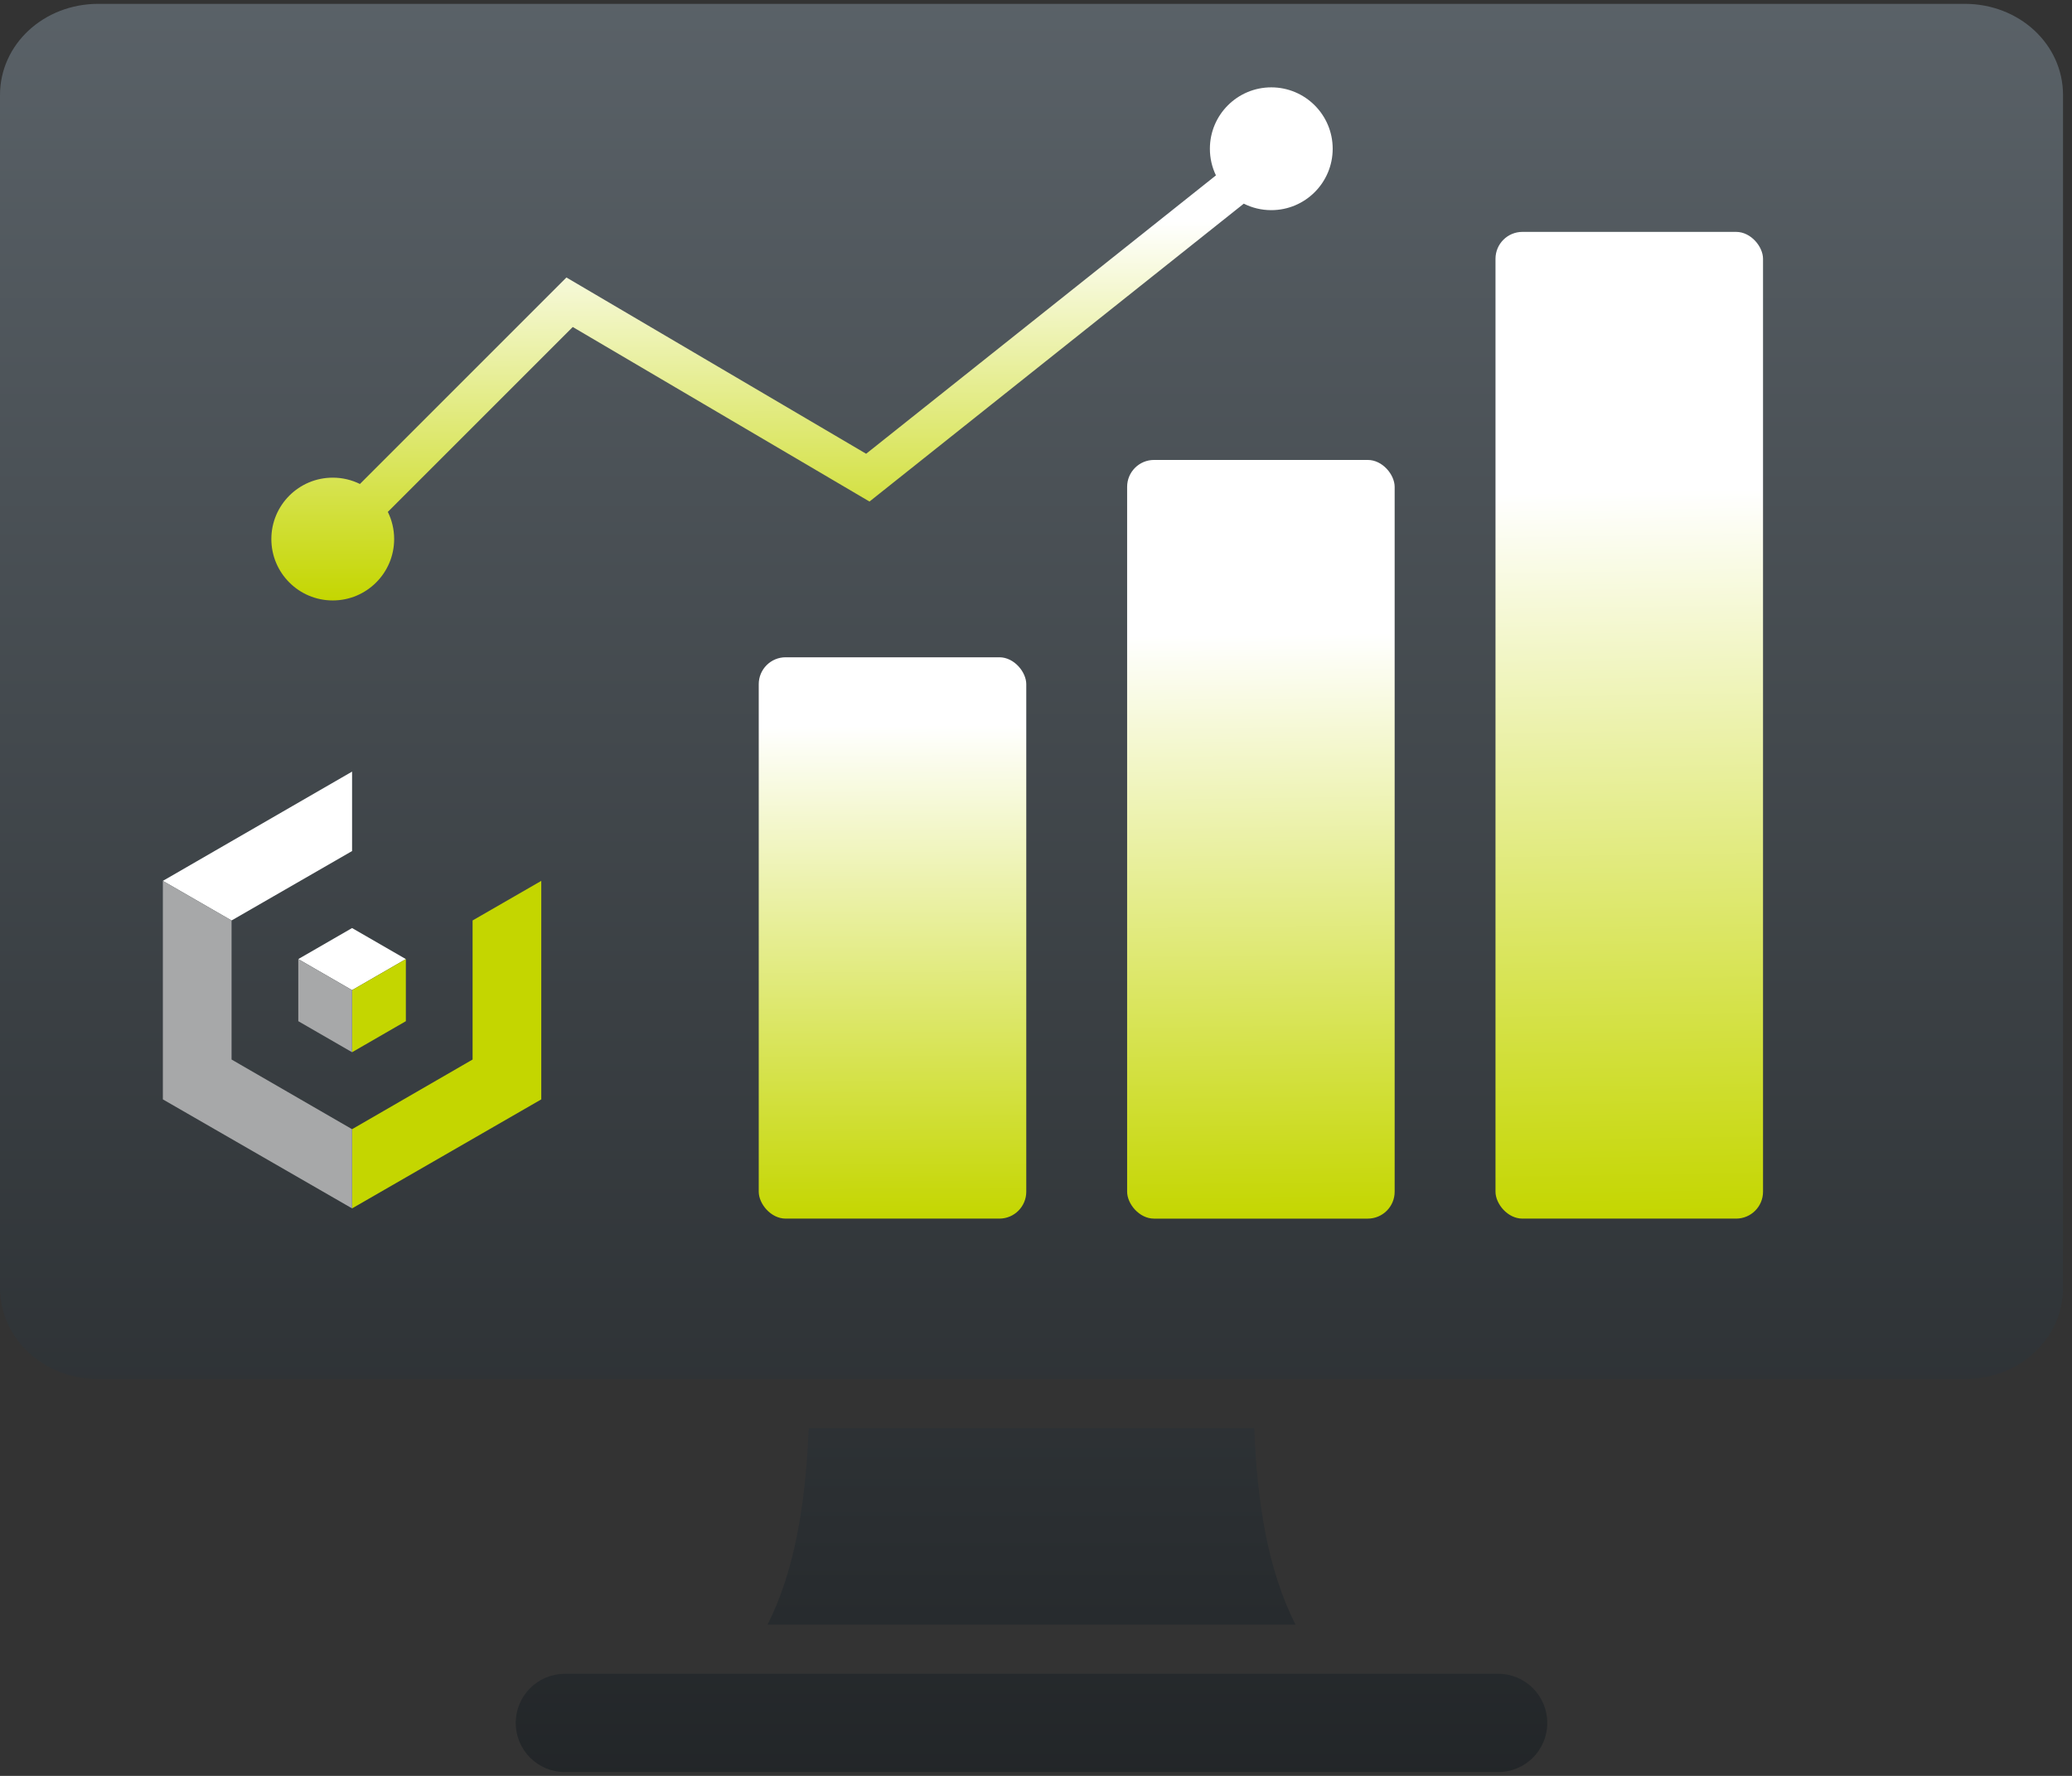
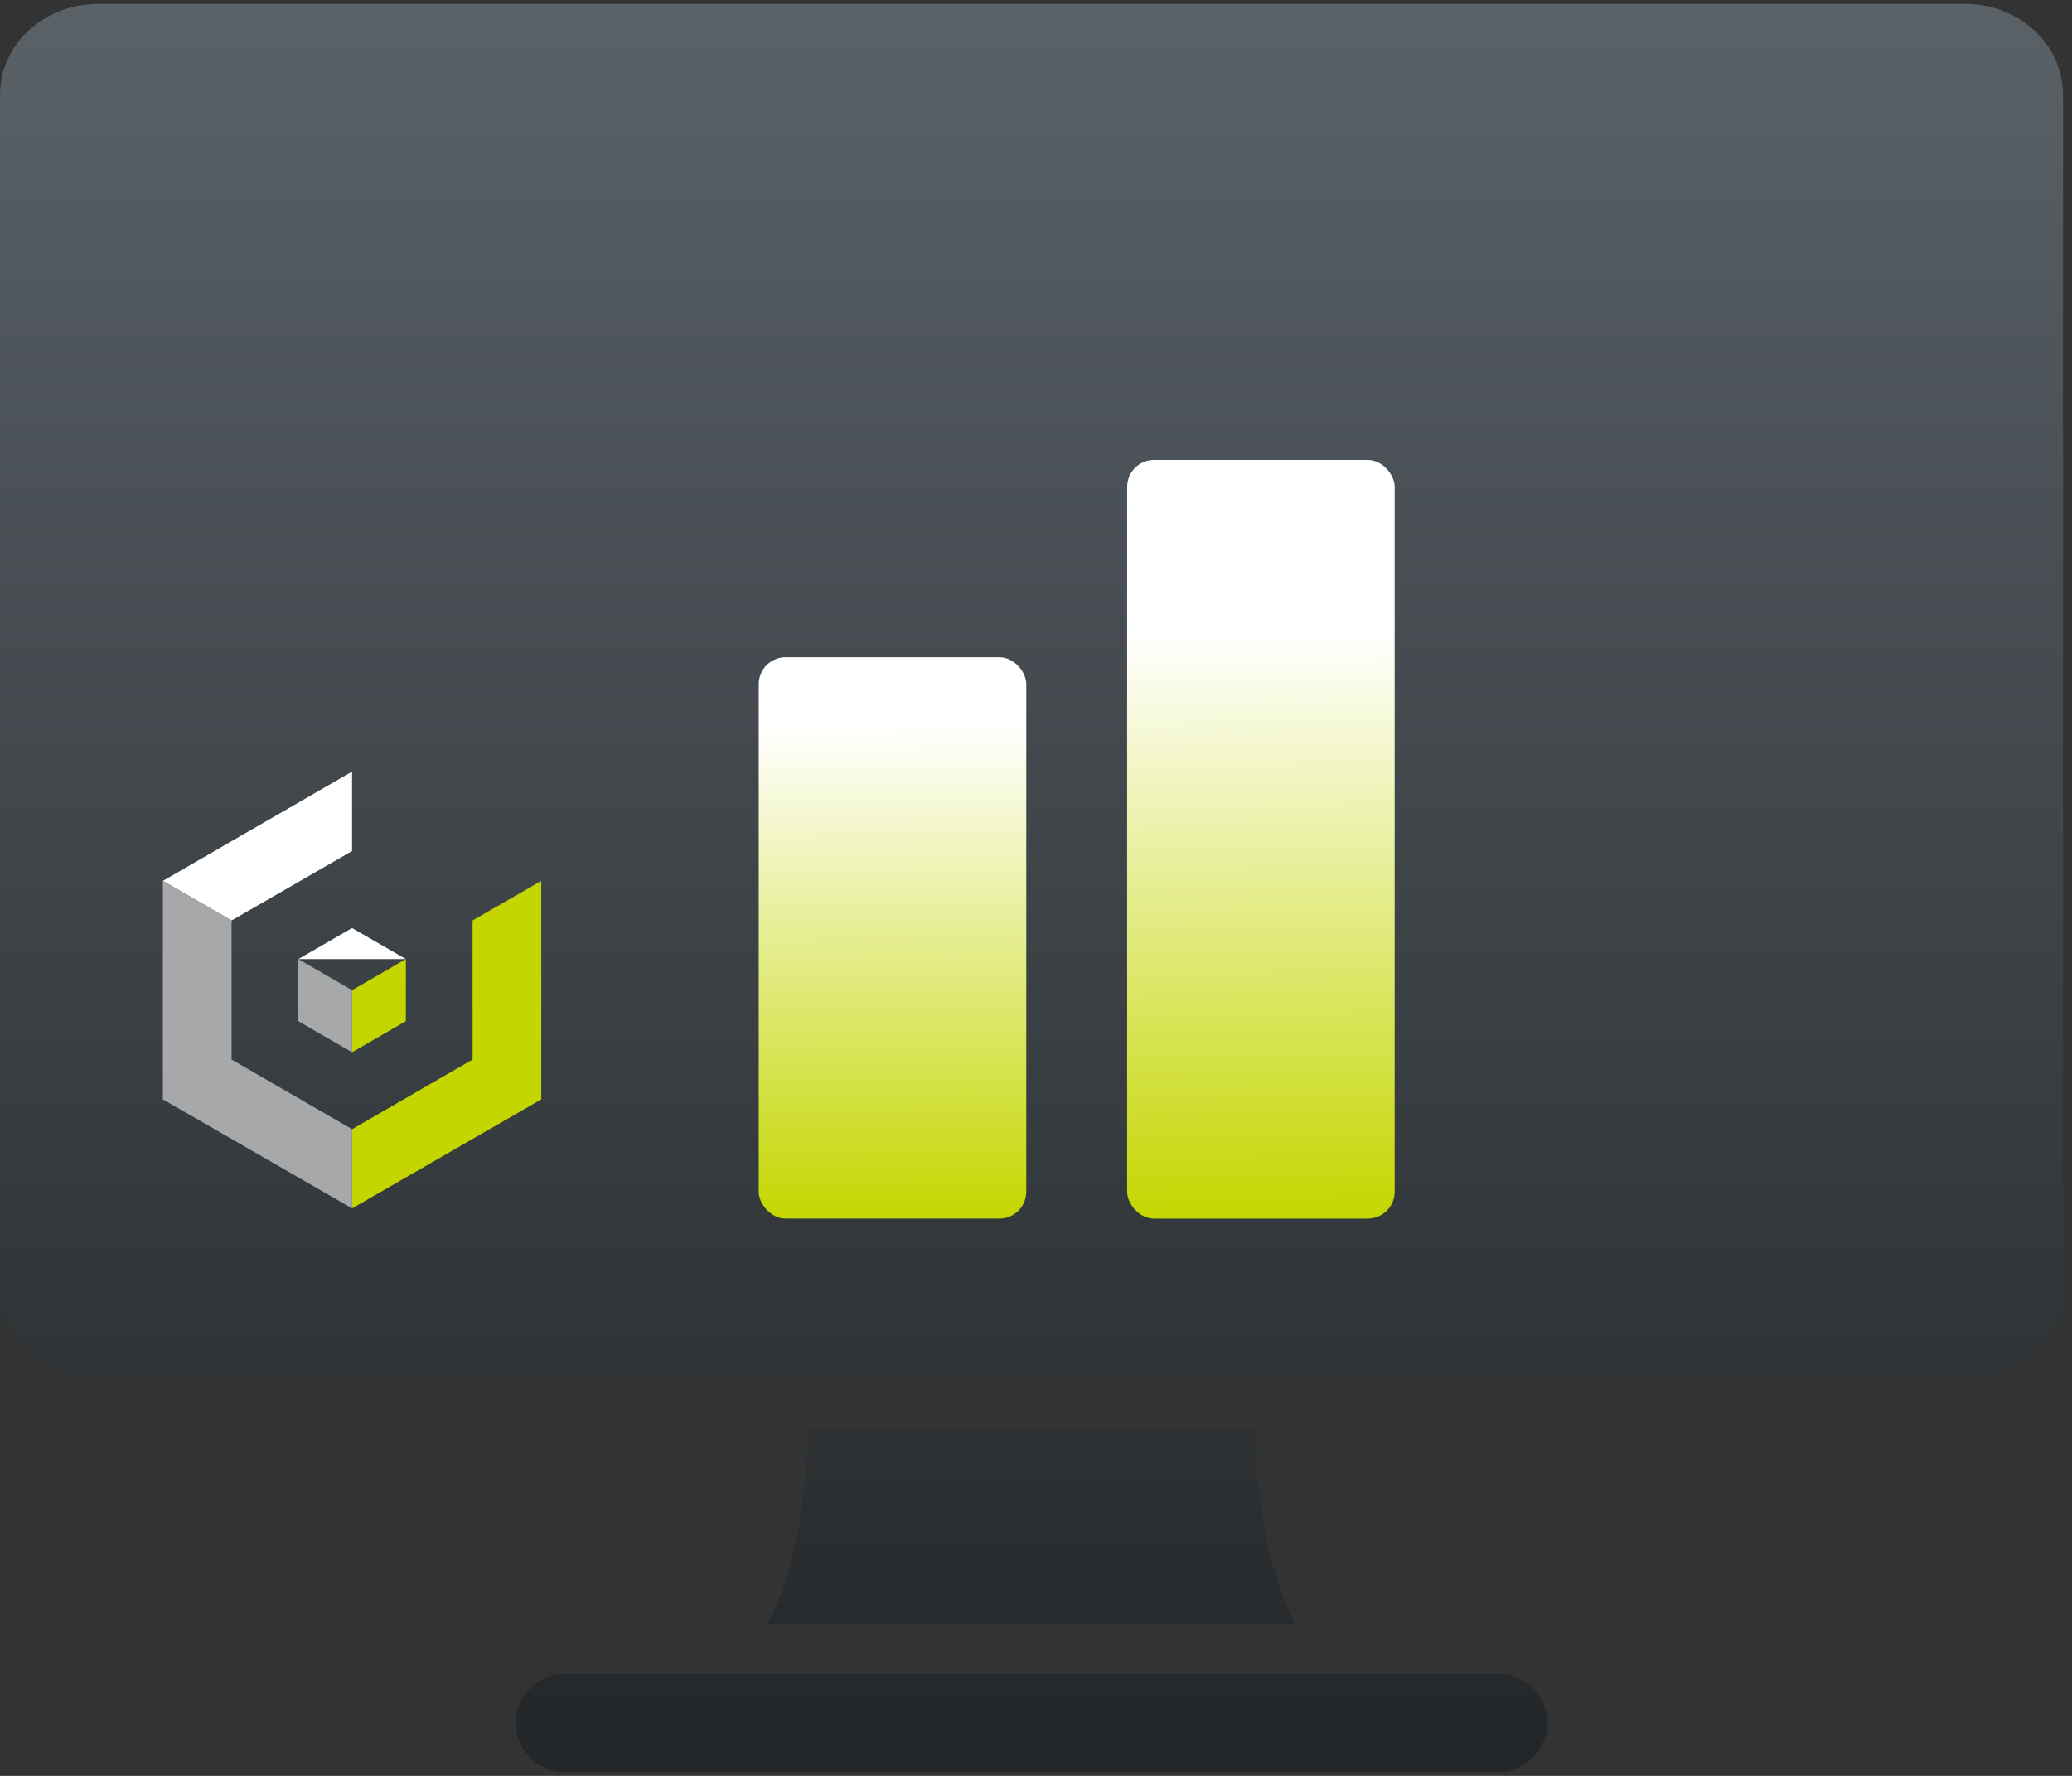
<svg xmlns="http://www.w3.org/2000/svg" width="154" height="132" viewBox="0 0 154 132" fill="none">
  <rect x="0" y="0" width="154" height="132" fill="#333333" stroke="none" />
  <path d="M7.302 0.286C3.26 0.286 0 3.285 0 7.066V95.728C0 99.51 3.26 102.508 7.302 102.508H146.032C150.074 102.508 153.333 99.51 153.333 95.728V7.066C153.333 3.285 150.074 0.286 146.032 0.286H7.302ZM60.108 106.159C59.88 111.733 59.065 116.786 57.044 120.762H96.29C94.269 116.786 93.421 111.733 93.226 106.159H60.108ZM41.984 124.413C39.963 124.413 38.333 126.043 38.333 128.064C38.333 130.085 39.963 131.715 41.984 131.715H111.349C113.37 131.715 115 130.085 115 128.064C115 126.043 113.37 124.413 111.349 124.413H41.984Z" fill="url(#paint0_linear_191_1368)" />
  <rect x="56.393" y="48.855" width="19.884" height="41.723" rx="2" fill="url(#paint1_linear_191_1368)" />
  <rect x="83.773" y="34.187" width="19.884" height="56.392" rx="2" fill="url(#paint2_linear_191_1368)" />
-   <rect x="111.152" y="17.236" width="19.884" height="73.342" rx="2" fill="url(#paint3_linear_191_1368)" />
-   <path fill-rule="evenodd" clip-rule="evenodd" d="M99.051 11.057C99.051 13.577 97.007 15.62 94.487 15.62C93.752 15.62 93.058 15.447 92.443 15.138L64.625 37.279L42.569 24.305L28.825 38.049C29.126 38.657 29.295 39.343 29.295 40.068C29.295 42.588 27.252 44.631 24.732 44.631C22.211 44.631 20.168 42.588 20.168 40.068C20.168 37.547 22.211 35.504 24.732 35.504C25.456 35.504 26.142 35.673 26.751 35.974L42.099 20.625L64.375 33.728L90.374 13.036C90.085 12.437 89.924 11.766 89.924 11.057C89.924 8.536 91.967 6.493 94.487 6.493C97.007 6.493 99.051 8.536 99.051 11.057Z" fill="url(#paint4_linear_191_1368)" />
  <path d="M26.168 57.353L12.105 65.475L17.211 68.418L26.168 63.258V57.353Z" fill="white" />
-   <path d="M30.164 71.288L26.167 68.981L22.17 71.288L26.167 73.595L30.164 71.288Z" fill="white" />
+   <path d="M30.164 71.288L26.167 68.981L22.17 71.288L30.164 71.288Z" fill="white" />
  <path d="M26.168 78.211L30.165 75.904V71.289L26.168 73.596V78.211Z" fill="#C4D600" />
  <path d="M35.125 68.417V78.754L26.168 83.932V89.819L40.23 81.716V65.474L35.125 68.417Z" fill="#C4D600" />
  <path d="M26.167 78.211V73.596L22.17 71.289V75.904L26.167 78.211Z" fill="#A7A8A9" />
  <path d="M17.211 78.754V68.417L12.105 65.474V81.716L26.168 89.819V83.932L17.211 78.754Z" fill="#A7A8A9" />
  <defs>
    <linearGradient id="paint0_linear_191_1368" x1="76.667" y1="-73.934" x2="76.667" y2="149.123" gradientUnits="userSpaceOnUse">
      <stop stop-color="#79838B" />
      <stop offset="1" stop-color="#1B1E20" />
    </linearGradient>
    <linearGradient id="paint1_linear_191_1368" x1="66.127" y1="53.93" x2="66.331" y2="90.579" gradientUnits="userSpaceOnUse">
      <stop stop-color="white" />
      <stop offset="1" stop-color="#C4D600" />
    </linearGradient>
    <linearGradient id="paint2_linear_191_1368" x1="93.146" y1="47.171" x2="93.705" y2="90.578" gradientUnits="userSpaceOnUse">
      <stop stop-color="white" />
      <stop offset="1" stop-color="#C4D600" />
    </linearGradient>
    <linearGradient id="paint3_linear_191_1368" x1="120.164" y1="36.537" x2="121.078" y2="90.579" gradientUnits="userSpaceOnUse">
      <stop stop-color="white" />
      <stop offset="1" stop-color="#C4D600" />
    </linearGradient>
    <linearGradient id="paint4_linear_191_1368" x1="55.919" y1="16.529" x2="55.982" y2="44.639" gradientUnits="userSpaceOnUse">
      <stop stop-color="white" />
      <stop offset="1" stop-color="#C4D600" />
    </linearGradient>
  </defs>
</svg>